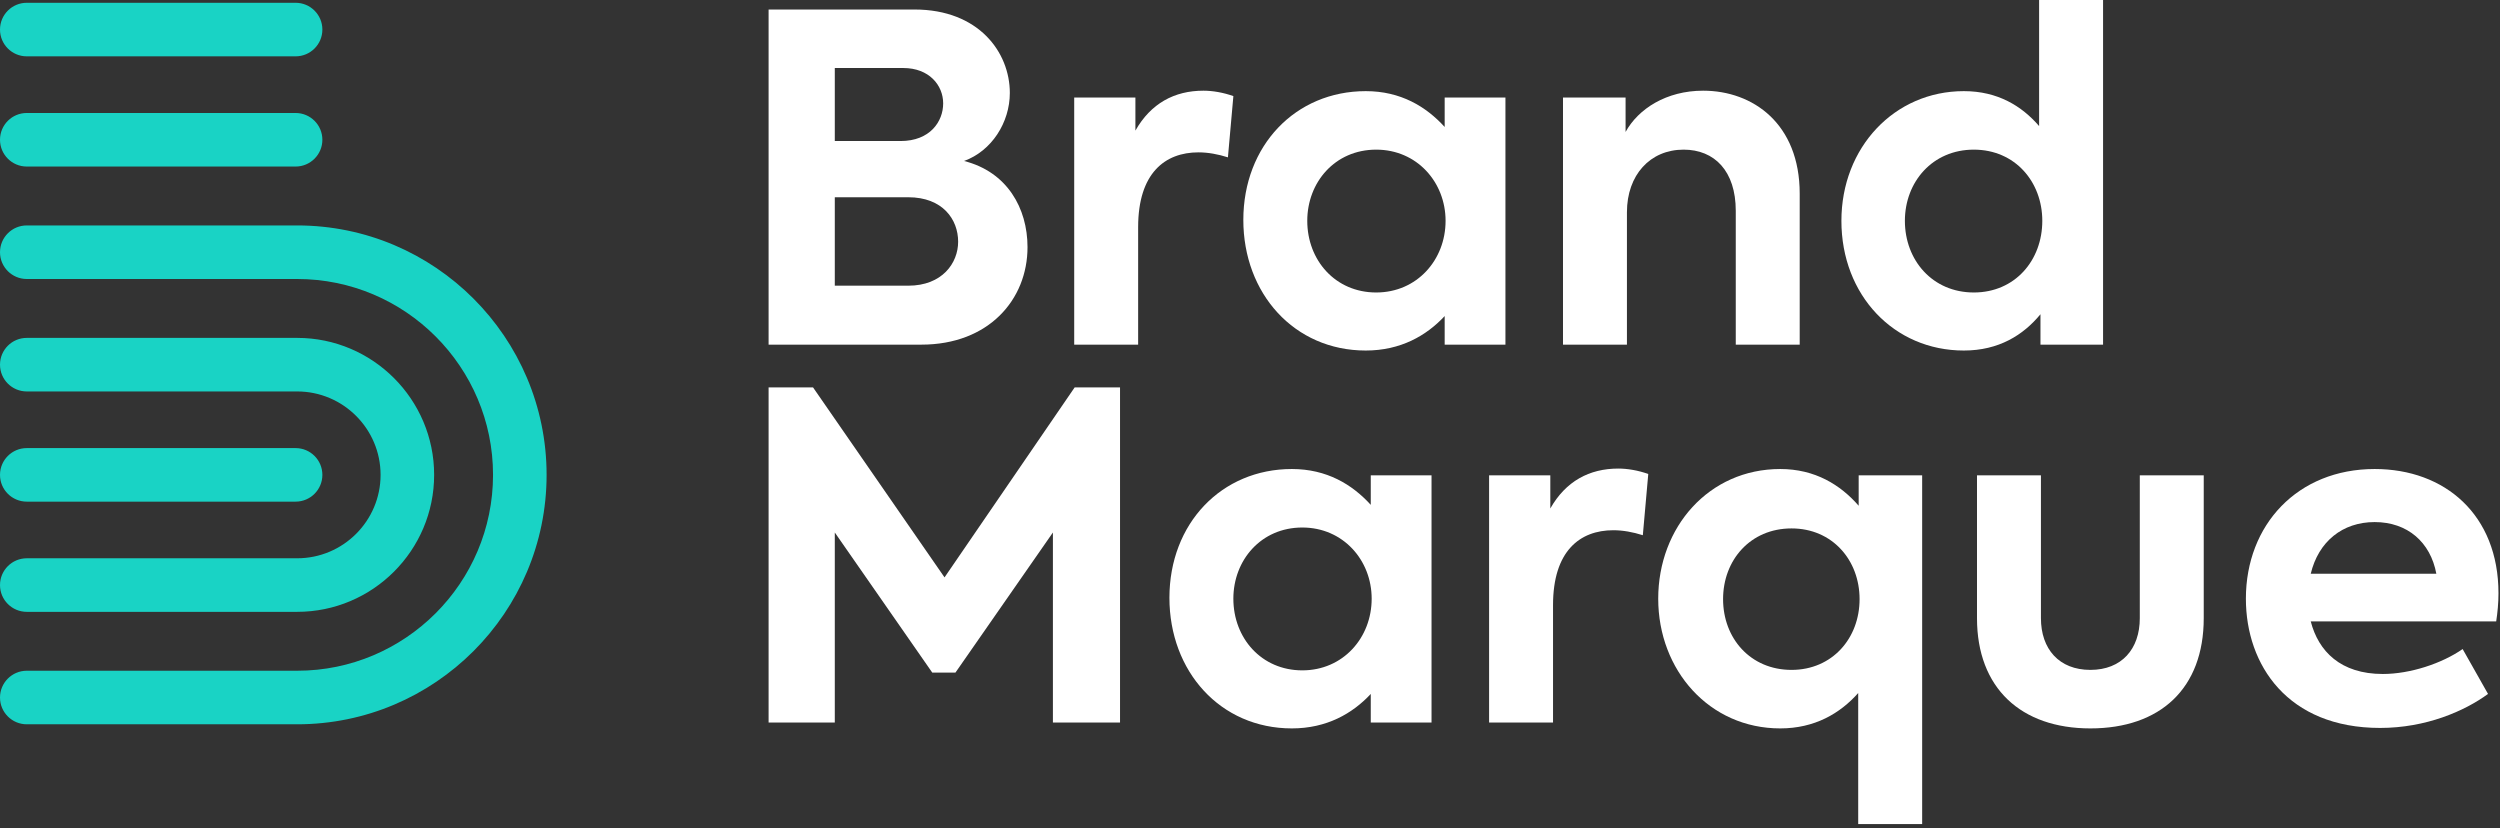
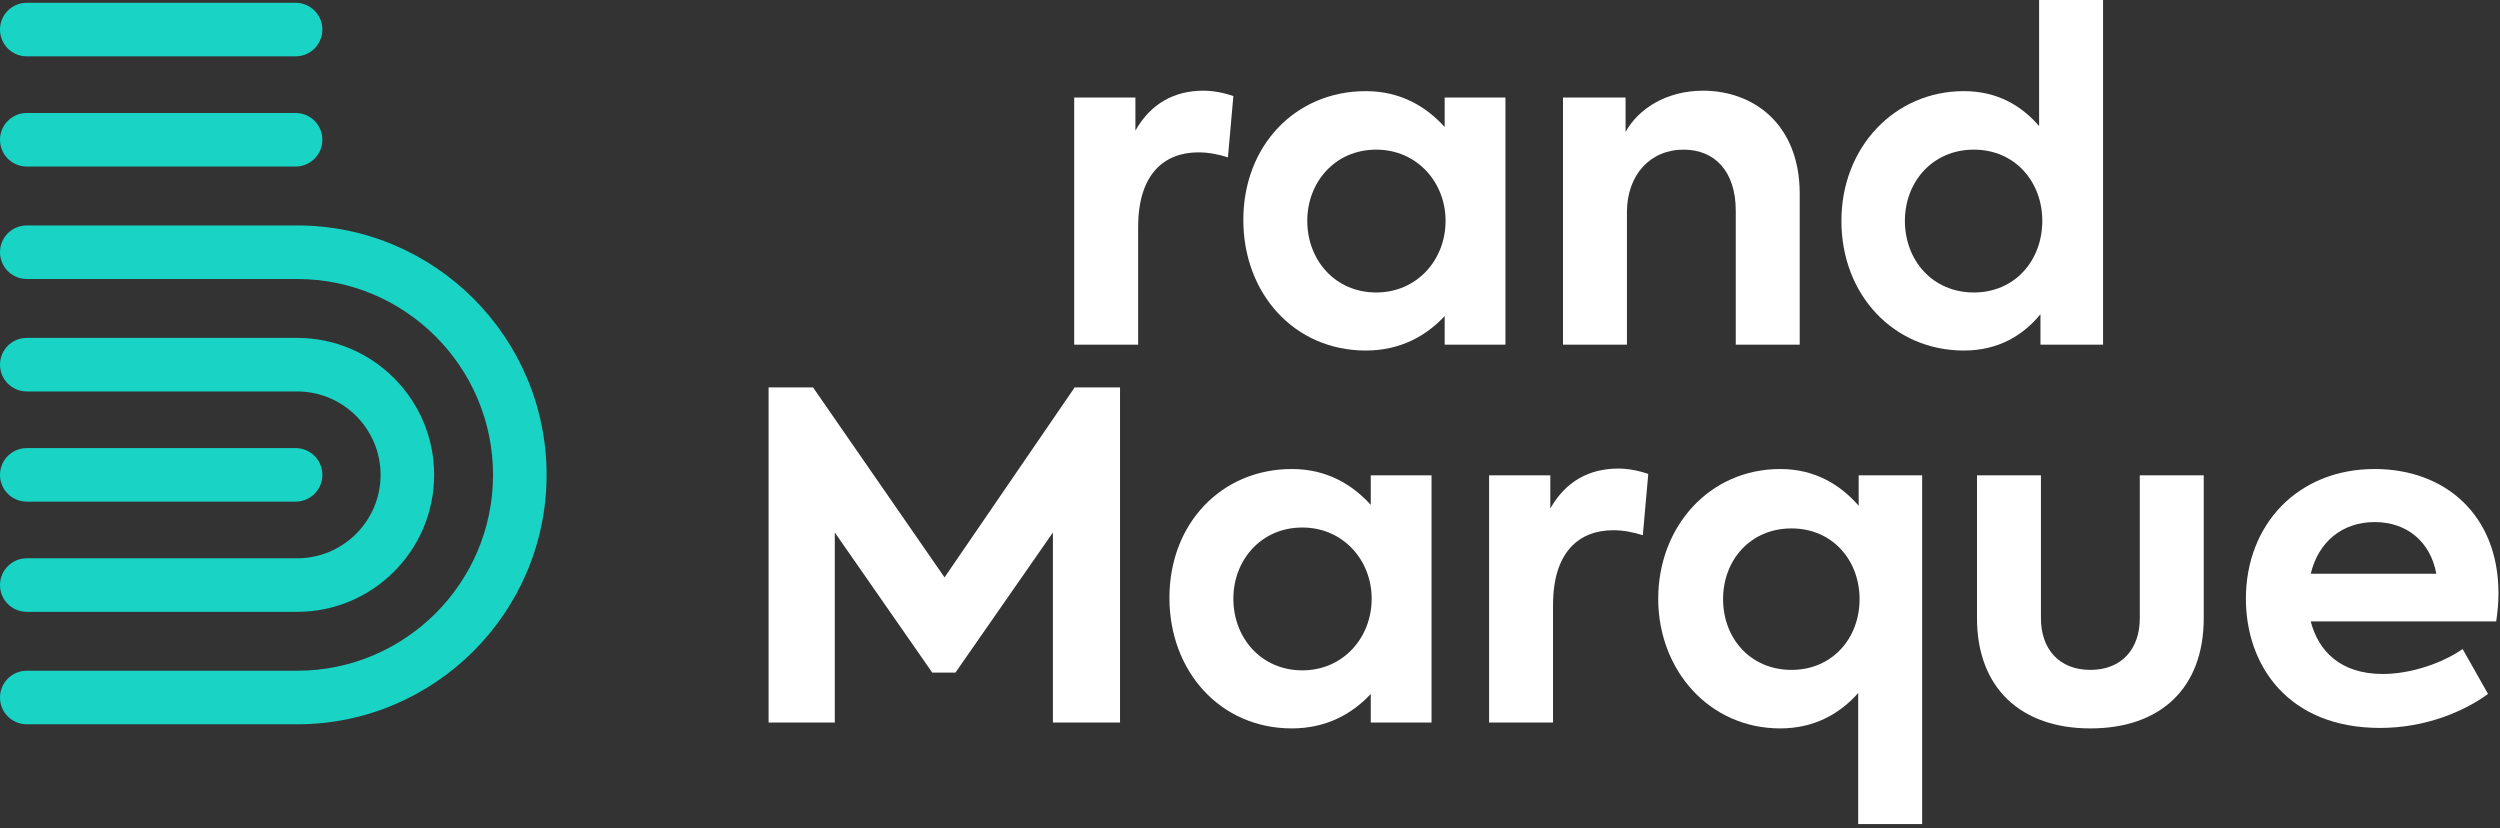
<svg xmlns="http://www.w3.org/2000/svg" fill="none" viewBox="0 0 160 53" height="53" width="160">
  <rect x="0" y="0" width="160" height="53" fill="#333333" stroke="none" />
  <path fill="#19D3C5" d="M19.018 39.158H1.714C0.767 39.158 0 38.391 0 37.444C0 36.498 0.767 35.73 1.714 35.73H19.018C21.962 35.73 24.357 33.336 24.357 30.392C24.357 27.448 21.962 25.053 19.018 25.053H1.714C0.767 25.053 0 24.285 0 23.339C0 22.392 0.767 21.625 1.714 21.625H19.018C23.852 21.625 27.785 25.558 27.785 30.392C27.785 35.226 23.852 39.158 19.018 39.158Z" />
  <path fill="#19D3C5" d="M19.018 46.355H1.714C0.767 46.355 0 45.588 0 44.641C0 43.695 0.767 42.927 1.714 42.927H19.018C25.931 42.927 31.554 37.304 31.554 30.392C31.554 23.479 25.931 17.856 19.018 17.856H1.714C0.767 17.856 0 17.088 0 16.142C0 15.195 0.767 14.428 1.714 14.428H19.018C27.821 14.428 34.982 21.589 34.982 30.392C34.982 39.194 27.821 46.355 19.018 46.355Z" />
  <path fill="#19D3C5" d="M18.918 32.105H1.714C0.767 32.105 0 31.338 0 30.392C0 29.445 0.767 28.678 1.714 28.678H18.918C19.865 28.678 20.632 29.445 20.632 30.392C20.632 31.338 19.865 32.105 18.918 32.105Z" />
  <path fill="#19D3C5" d="M18.918 10.659H1.714C0.767 10.659 0 9.891 0 8.945C0 7.998 0.767 7.231 1.714 7.231H18.918C19.864 7.231 20.632 7.998 20.632 8.945C20.632 9.891 19.864 10.659 18.918 10.659Z" />
  <path fill="#19D3C5" d="M18.918 3.606H1.714C0.767 3.606 0 2.839 0 1.892C0 0.946 0.767 0.178 1.714 0.178H18.918C19.865 0.178 20.632 0.946 20.632 1.892C20.632 2.839 19.865 3.606 18.918 3.606Z" />
-   <path fill="white" d="M65.761 15.817C65.761 19.184 63.265 22.057 58.97 22.057H49.19V0.609H58.535C62.627 0.609 64.629 3.337 64.629 5.949C64.629 7.836 63.468 9.664 61.698 10.303C64.455 10.999 65.761 13.321 65.761 15.817ZM53.427 4.353V9.026H57.635C59.522 9.026 60.363 7.778 60.363 6.617C60.363 5.456 59.463 4.353 57.809 4.353H53.427ZM61.321 15.469C61.321 14.046 60.334 12.624 58.128 12.624H53.427V18.284H58.128C60.305 18.284 61.321 16.832 61.321 15.469Z" />
  <path fill="white" d="M68.749 6.24H72.666V8.358C73.653 6.617 75.163 5.804 77.02 5.804C77.6 5.804 78.297 5.92 78.936 6.152L78.587 10.07C77.949 9.867 77.31 9.751 76.701 9.751C74.553 9.751 72.841 11.086 72.841 14.54V22.057H68.749L68.749 6.24Z" />
  <path fill="white" d="M96.348 6.24V22.057H92.459V20.228C91.298 21.476 89.644 22.434 87.409 22.434C82.823 22.434 79.573 18.777 79.573 14.076C79.573 9.316 82.911 5.833 87.409 5.833C89.644 5.833 91.269 6.82 92.459 8.126V6.24L96.348 6.24ZM92.517 14.134C92.517 11.666 90.689 9.577 88.076 9.577C85.436 9.577 83.665 11.666 83.665 14.134C83.665 16.659 85.464 18.719 88.076 18.719C90.689 18.719 92.517 16.629 92.517 14.134Z" />
  <path fill="white" d="M100.032 6.24H104.037V8.445C104.85 6.965 106.649 5.804 109 5.804C112.192 5.804 115.181 7.923 115.181 12.392V22.057H111.089V13.495C111.089 10.941 109.725 9.577 107.751 9.577C105.604 9.577 104.124 11.202 104.124 13.582V22.057H100.032L100.032 6.24Z" />
  <path fill="white" d="M134.596 0V22.057H130.59V20.112C129.488 21.447 127.92 22.434 125.686 22.434C121.216 22.434 117.85 18.893 117.85 14.134C117.85 9.432 121.245 5.833 125.686 5.833C127.862 5.833 129.4 6.791 130.503 8.068V0H134.596ZM130.707 14.134C130.707 11.638 128.965 9.577 126.324 9.577C123.683 9.577 121.913 11.638 121.913 14.134C121.913 16.659 123.683 18.719 126.324 18.719C128.965 18.719 130.707 16.659 130.707 14.134Z" />
  <path fill="white" d="M49.19 24.793H52.034L60.45 36.953L68.779 24.793H71.682V46.24H67.386V34.08L61.147 43.048H59.666L53.427 34.08V46.24H49.19L49.19 24.793Z" />
  <path fill="white" d="M91.618 30.423V46.24H87.729V44.412C86.568 45.66 84.914 46.618 82.679 46.618C78.093 46.618 74.843 42.961 74.843 38.259C74.843 33.499 78.181 30.017 82.679 30.017C84.914 30.017 86.539 31.003 87.729 32.31V30.423L91.618 30.423ZM87.787 38.317C87.787 35.85 85.959 33.761 83.347 33.761C80.706 33.761 78.935 35.85 78.935 38.317C78.935 40.842 80.734 42.903 83.347 42.903C85.959 42.903 87.787 40.813 87.787 38.317Z" />
  <path fill="white" d="M95.302 30.423H99.22V32.542C100.207 30.8 101.716 29.988 103.574 29.988C104.154 29.988 104.851 30.104 105.489 30.336L105.141 34.254C104.502 34.051 103.864 33.935 103.254 33.935C101.106 33.935 99.394 35.27 99.394 38.724V46.24H95.302L95.302 30.423Z" />
  <path fill="white" d="M123.018 30.423V52.741H118.925V44.354C117.765 45.66 116.139 46.618 113.934 46.618C109.406 46.618 106.126 42.903 106.126 38.317C106.126 33.731 109.377 30.017 113.934 30.017C116.168 30.017 117.793 31.033 118.955 32.368V30.423L123.018 30.423ZM119.013 38.346C119.013 35.85 117.271 33.819 114.659 33.819C112.018 33.819 110.277 35.85 110.277 38.346C110.277 40.842 112.018 42.873 114.659 42.873C117.271 42.873 119.013 40.842 119.013 38.346Z" />
  <path fill="white" d="M126.528 39.565V30.423H130.62V39.565C130.62 41.539 131.781 42.873 133.783 42.873C135.786 42.873 136.947 41.539 136.947 39.565V30.423H141.039V39.565C141.039 44.063 138.253 46.618 133.783 46.618C129.343 46.618 126.528 44.035 126.528 39.565Z" />
  <path fill="white" d="M159.757 39.768H147.887C148.38 41.684 149.802 43.135 152.501 43.135C154.243 43.135 156.274 42.467 157.609 41.539L159.234 44.412C157.726 45.515 155.258 46.588 152.327 46.588C146.407 46.588 143.737 42.554 143.737 38.317C143.737 33.586 147.045 30.017 151.979 30.017C156.478 30.017 159.902 32.948 159.902 37.969C159.902 38.607 159.844 39.188 159.757 39.768ZM147.887 36.721H155.926C155.549 34.689 154.068 33.413 151.979 33.413C149.918 33.413 148.38 34.66 147.887 36.721Z" />
</svg>